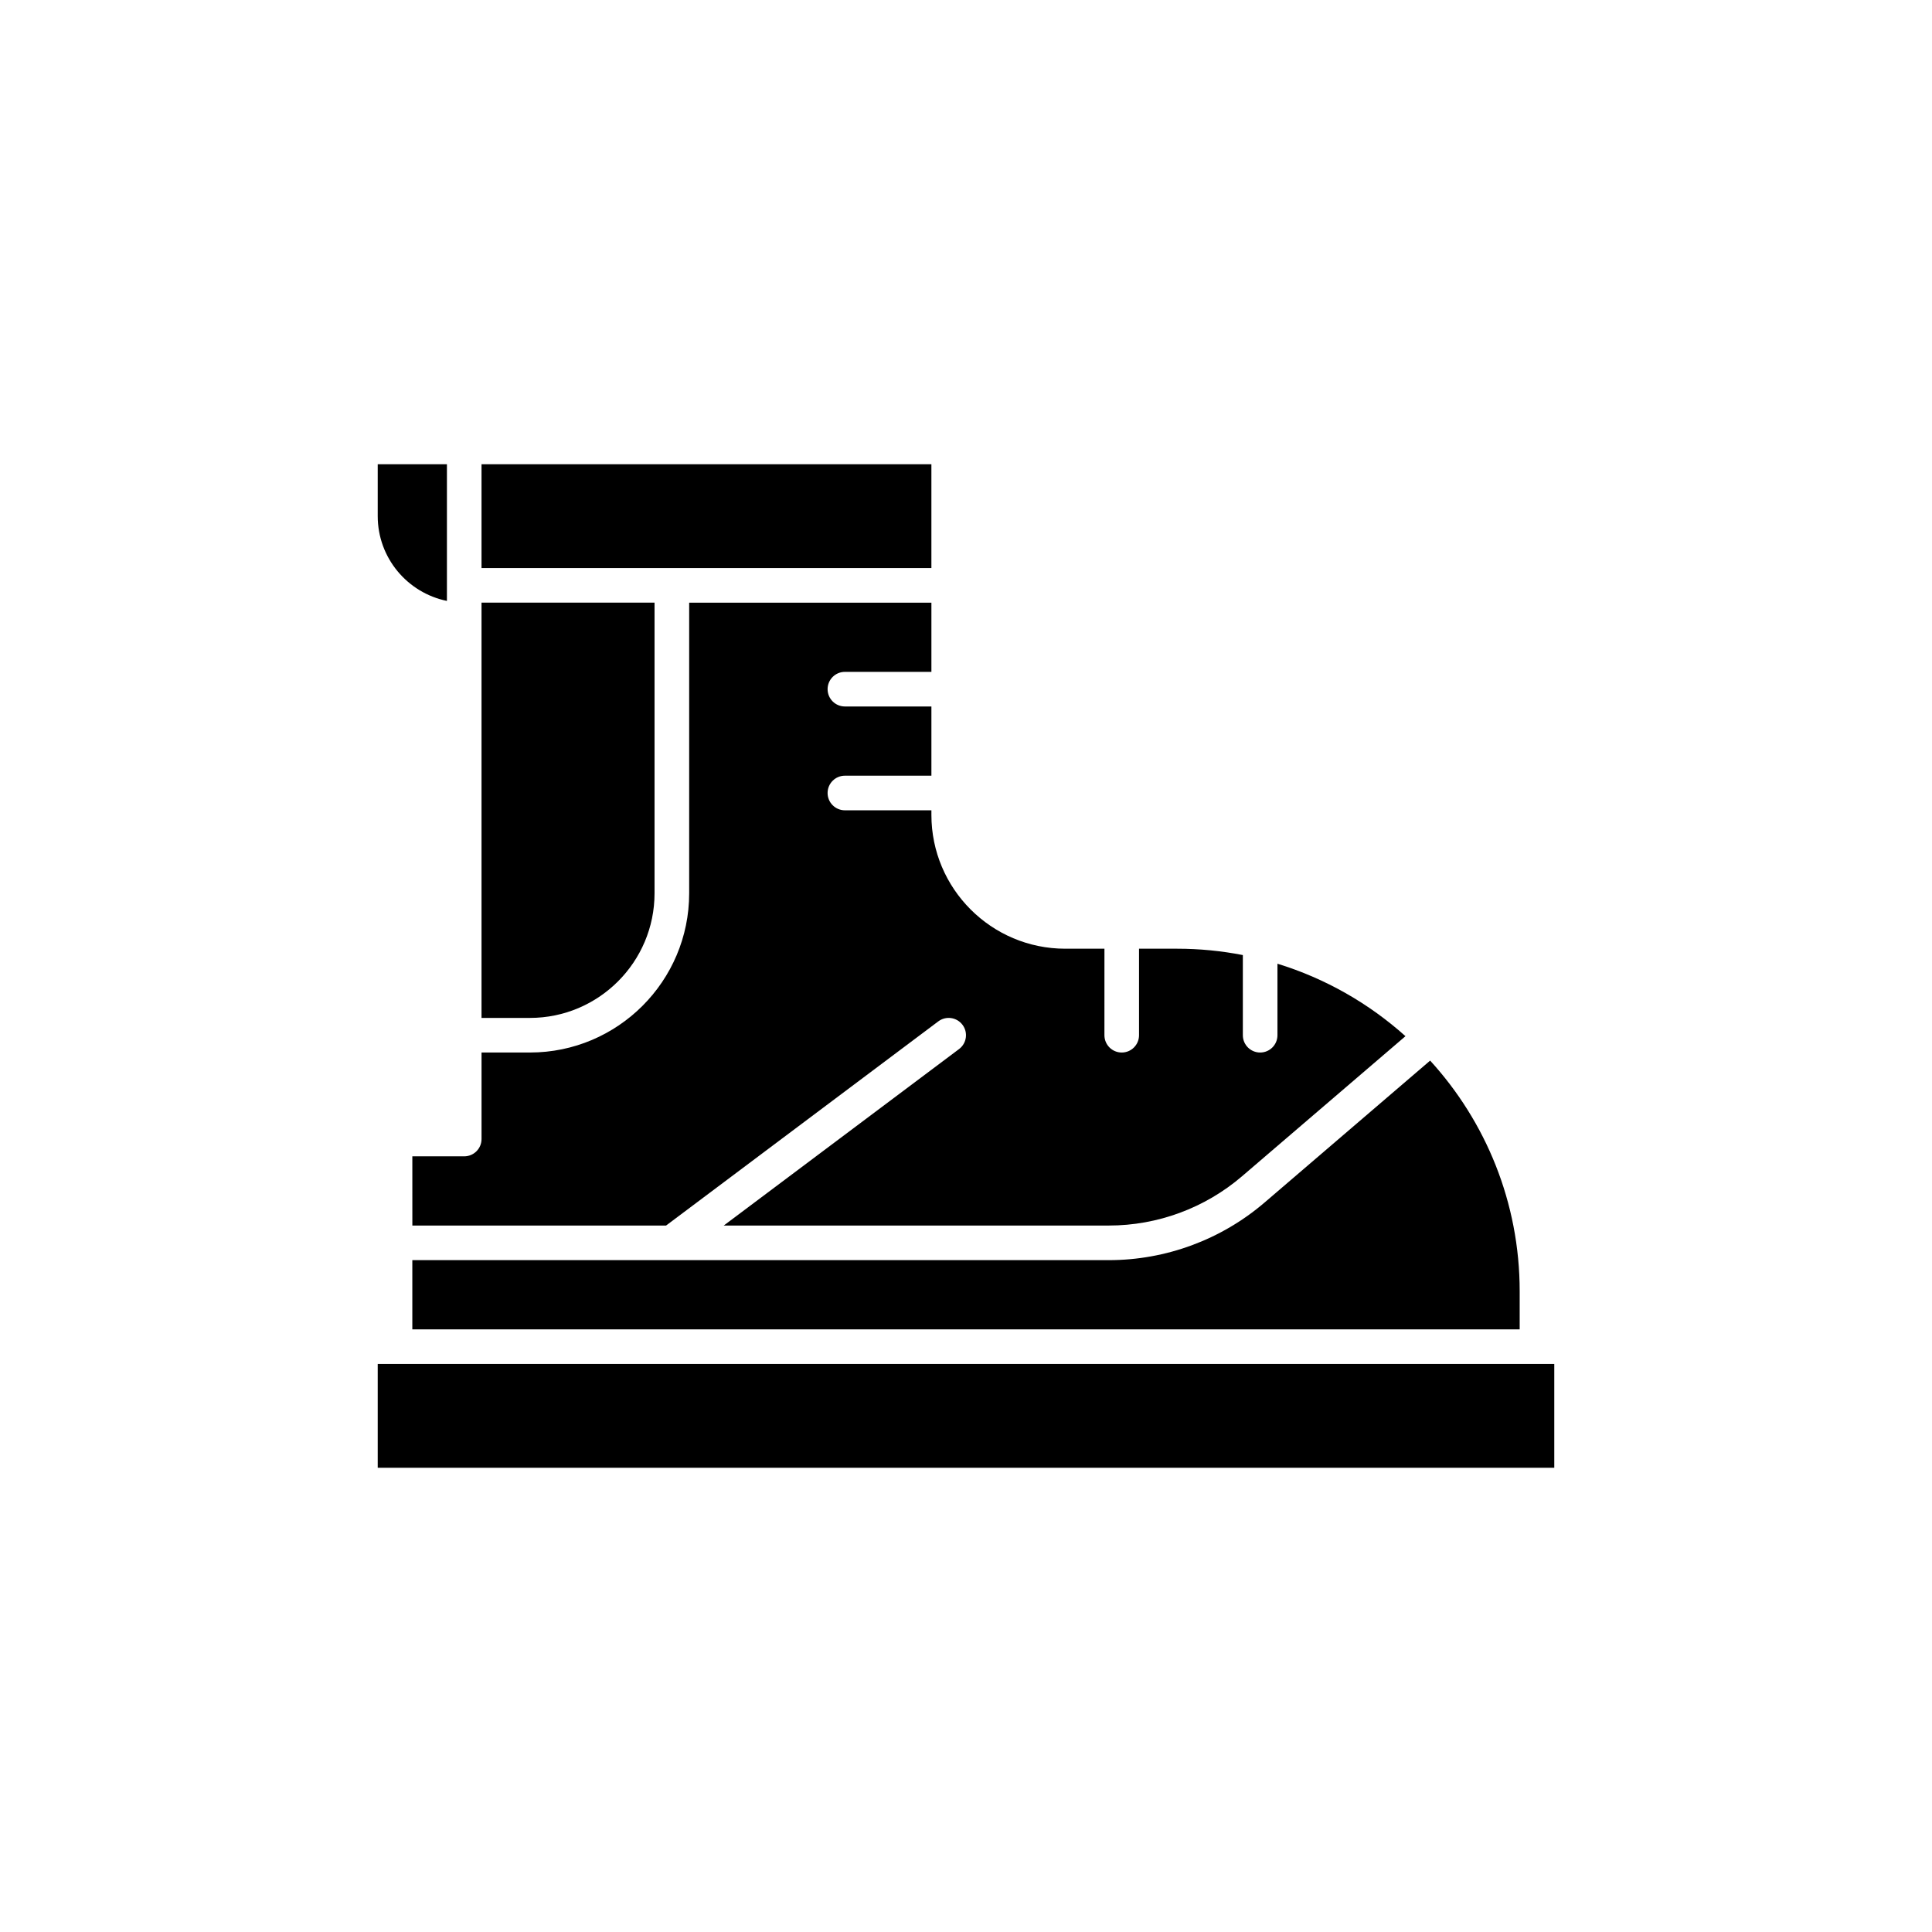
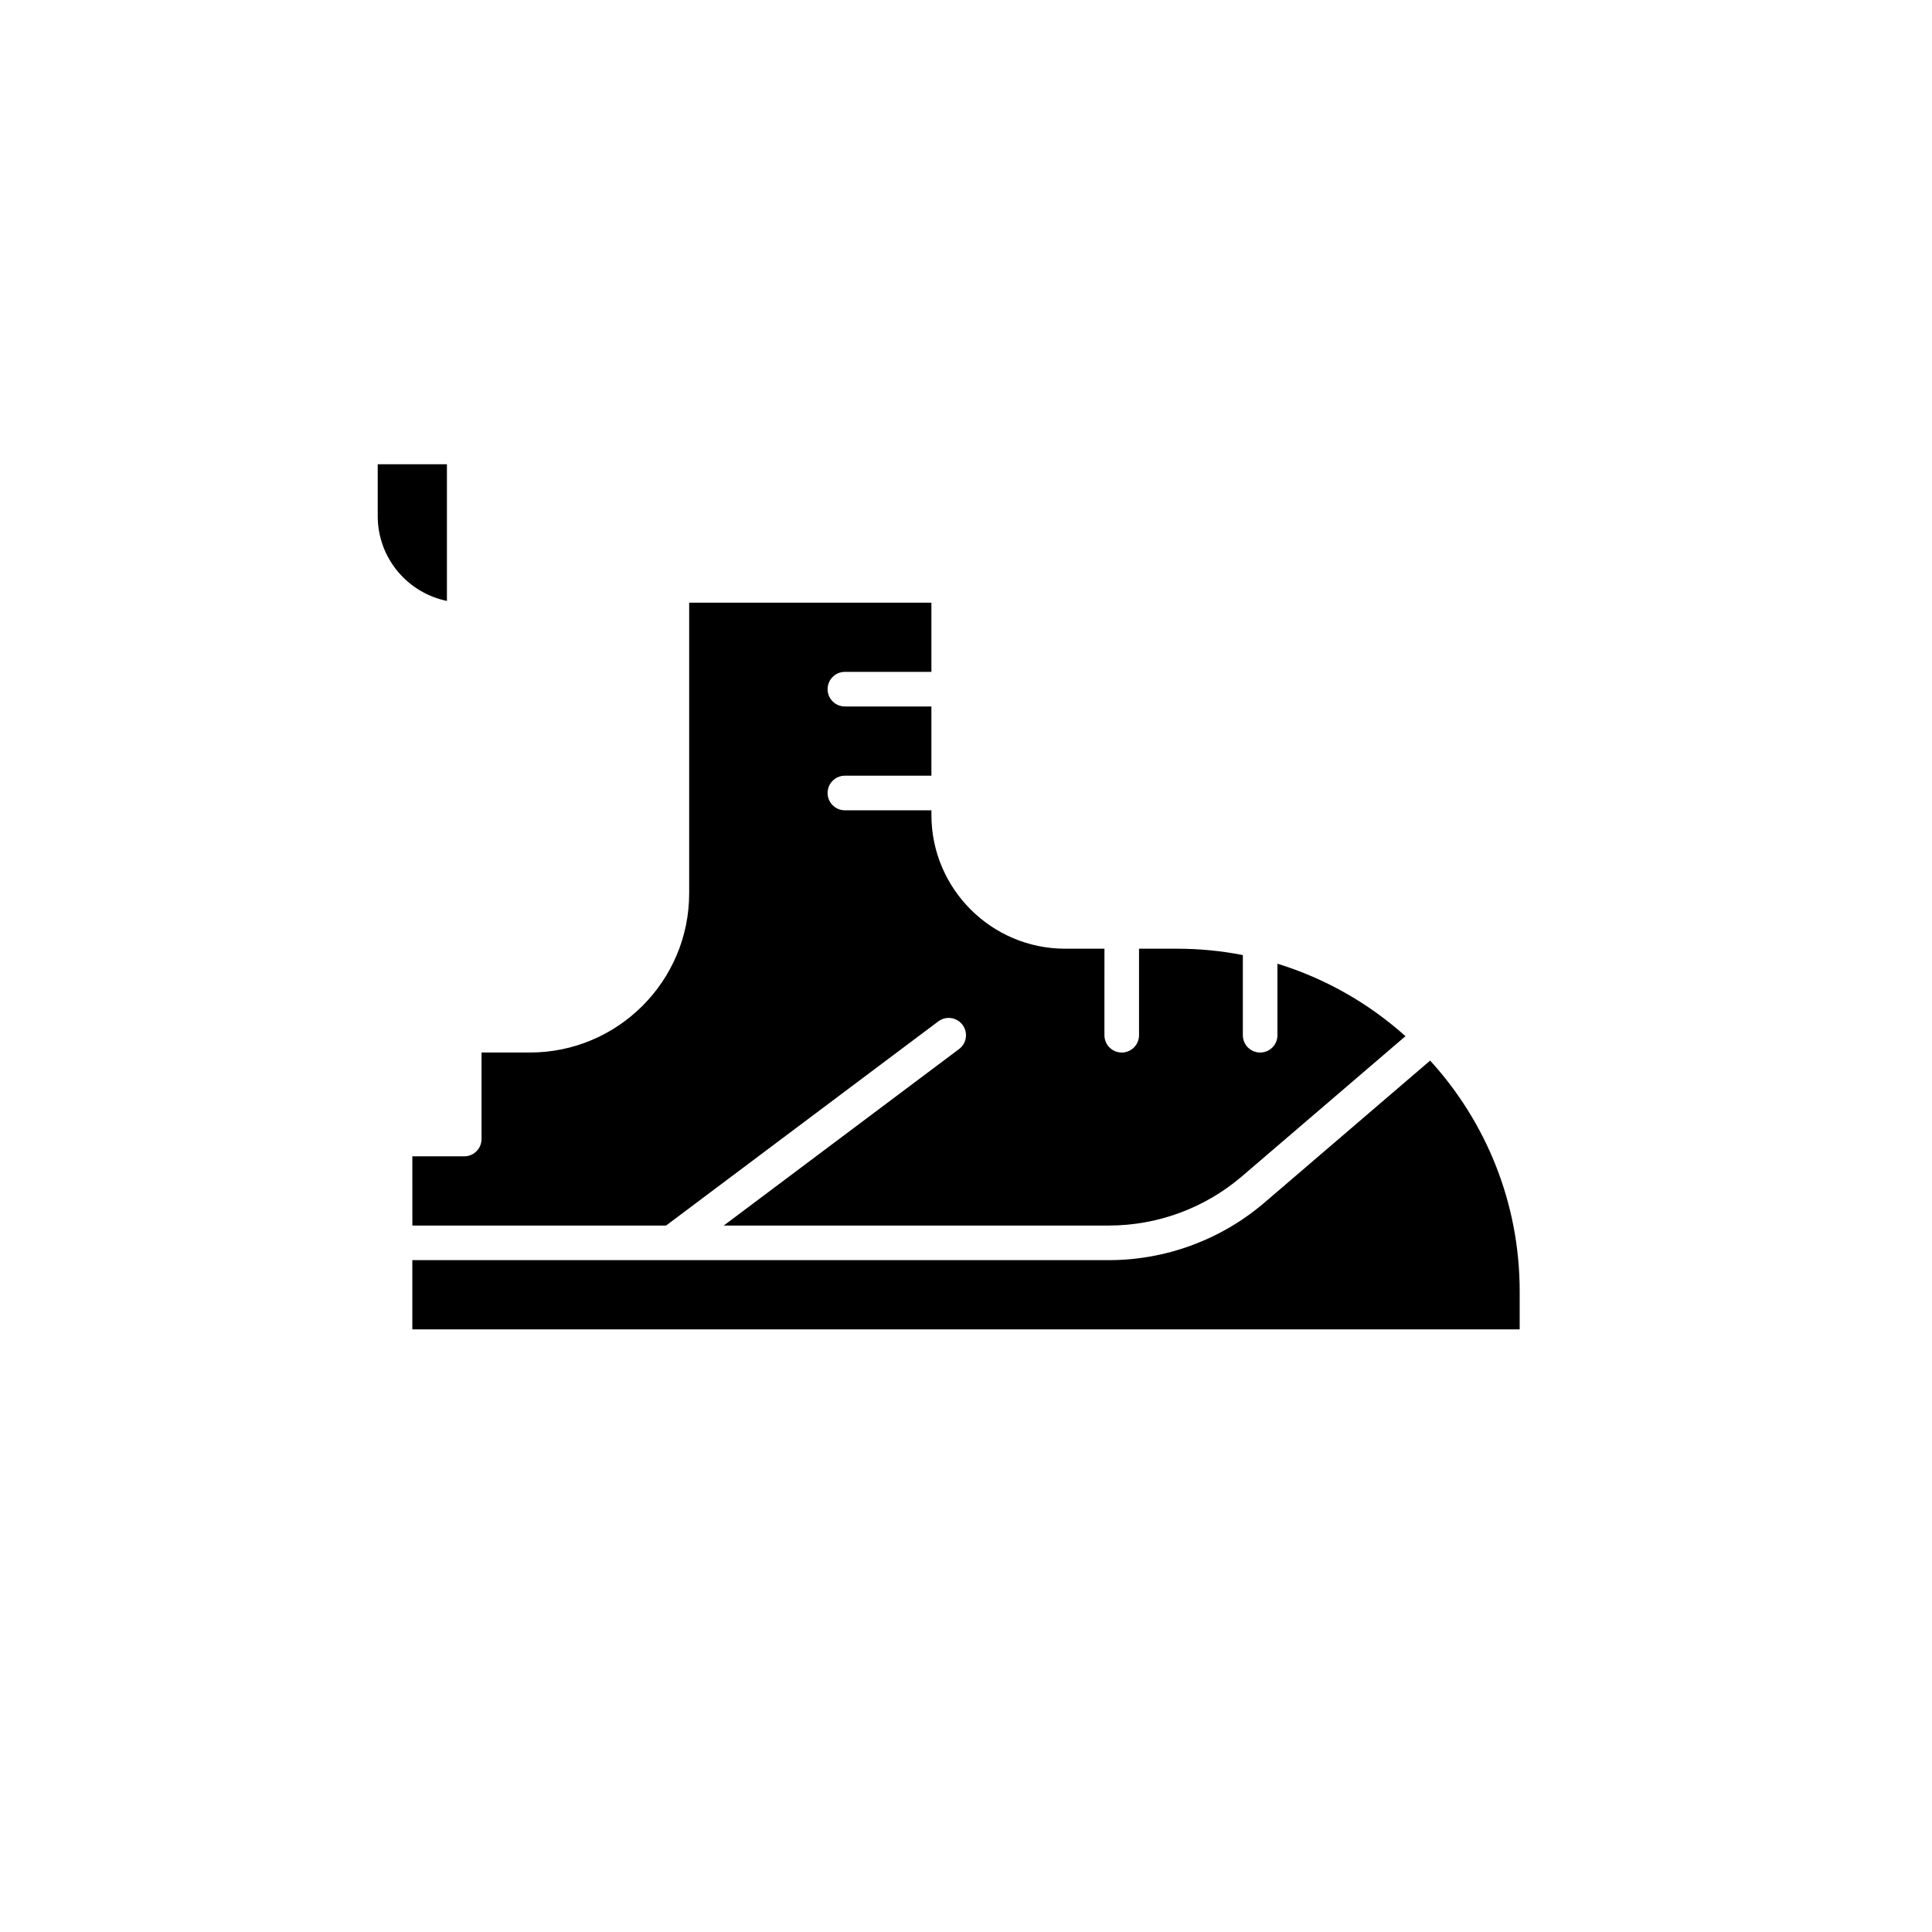
<svg xmlns="http://www.w3.org/2000/svg" fill="#000000" width="800px" height="800px" version="1.1" viewBox="144 144 512 512">
  <g>
    <path d="m262.44 303.25v-36.223l-18.34 0.004v13.754c0 11.074 7.887 20.336 18.34 22.465z" />
-     <path d="m317.46 380.74v-77.031h-45.852v110.05h12.84c18.199-0.004 33.012-14.812 33.012-33.016z" />
-     <path d="m271.61 267.03h119.22v27.512h-119.22z" />
    <path d="m253.27 468.78h67.25l72.141-54.105c2.027-1.52 4.898-1.109 6.418 0.918s1.109 4.898-0.918 6.418l-62.359 46.77h102.04c12.945 0 25.484-4.641 35.312-13.062l43.312-37.121c-9.672-8.668-21.211-15.297-33.926-19.203v18.949c0 2.531-2.051 4.586-4.586 4.586-2.531 0-4.586-2.051-4.586-4.586v-21.242c-5.641-1.102-11.465-1.684-17.422-1.684h-10.09v22.926c0 2.531-2.051 4.586-4.586 4.586-2.531 0-4.586-2.051-4.586-4.586l0.004-22.926h-10.395c-19.555 0-35.461-15.906-35.461-35.457v-1.223h-22.926c-2.531 0-4.586-2.051-4.586-4.586 0-2.531 2.051-4.586 4.586-4.586h22.926v-18.344h-22.926c-2.531 0-4.586-2.051-4.586-4.586 0-2.531 2.051-4.586 4.586-4.586h22.926v-18.34h-64.195v77.031c0 23.262-18.922 42.184-42.184 42.184h-12.84v22.926c0 2.531-2.051 4.586-4.586 4.586h-13.754l0.004 18.344z" />
-     <path d="m551.31 505.46h-307.21v27.512h311.8v-27.512z" />
    <path d="m437.84 477.95h-184.57v18.344h293.46v-10.09c0-23.527-8.996-44.992-23.727-61.137l-43.879 37.613c-11.492 9.844-26.152 15.27-41.281 15.27z" />
  </g>
</svg>